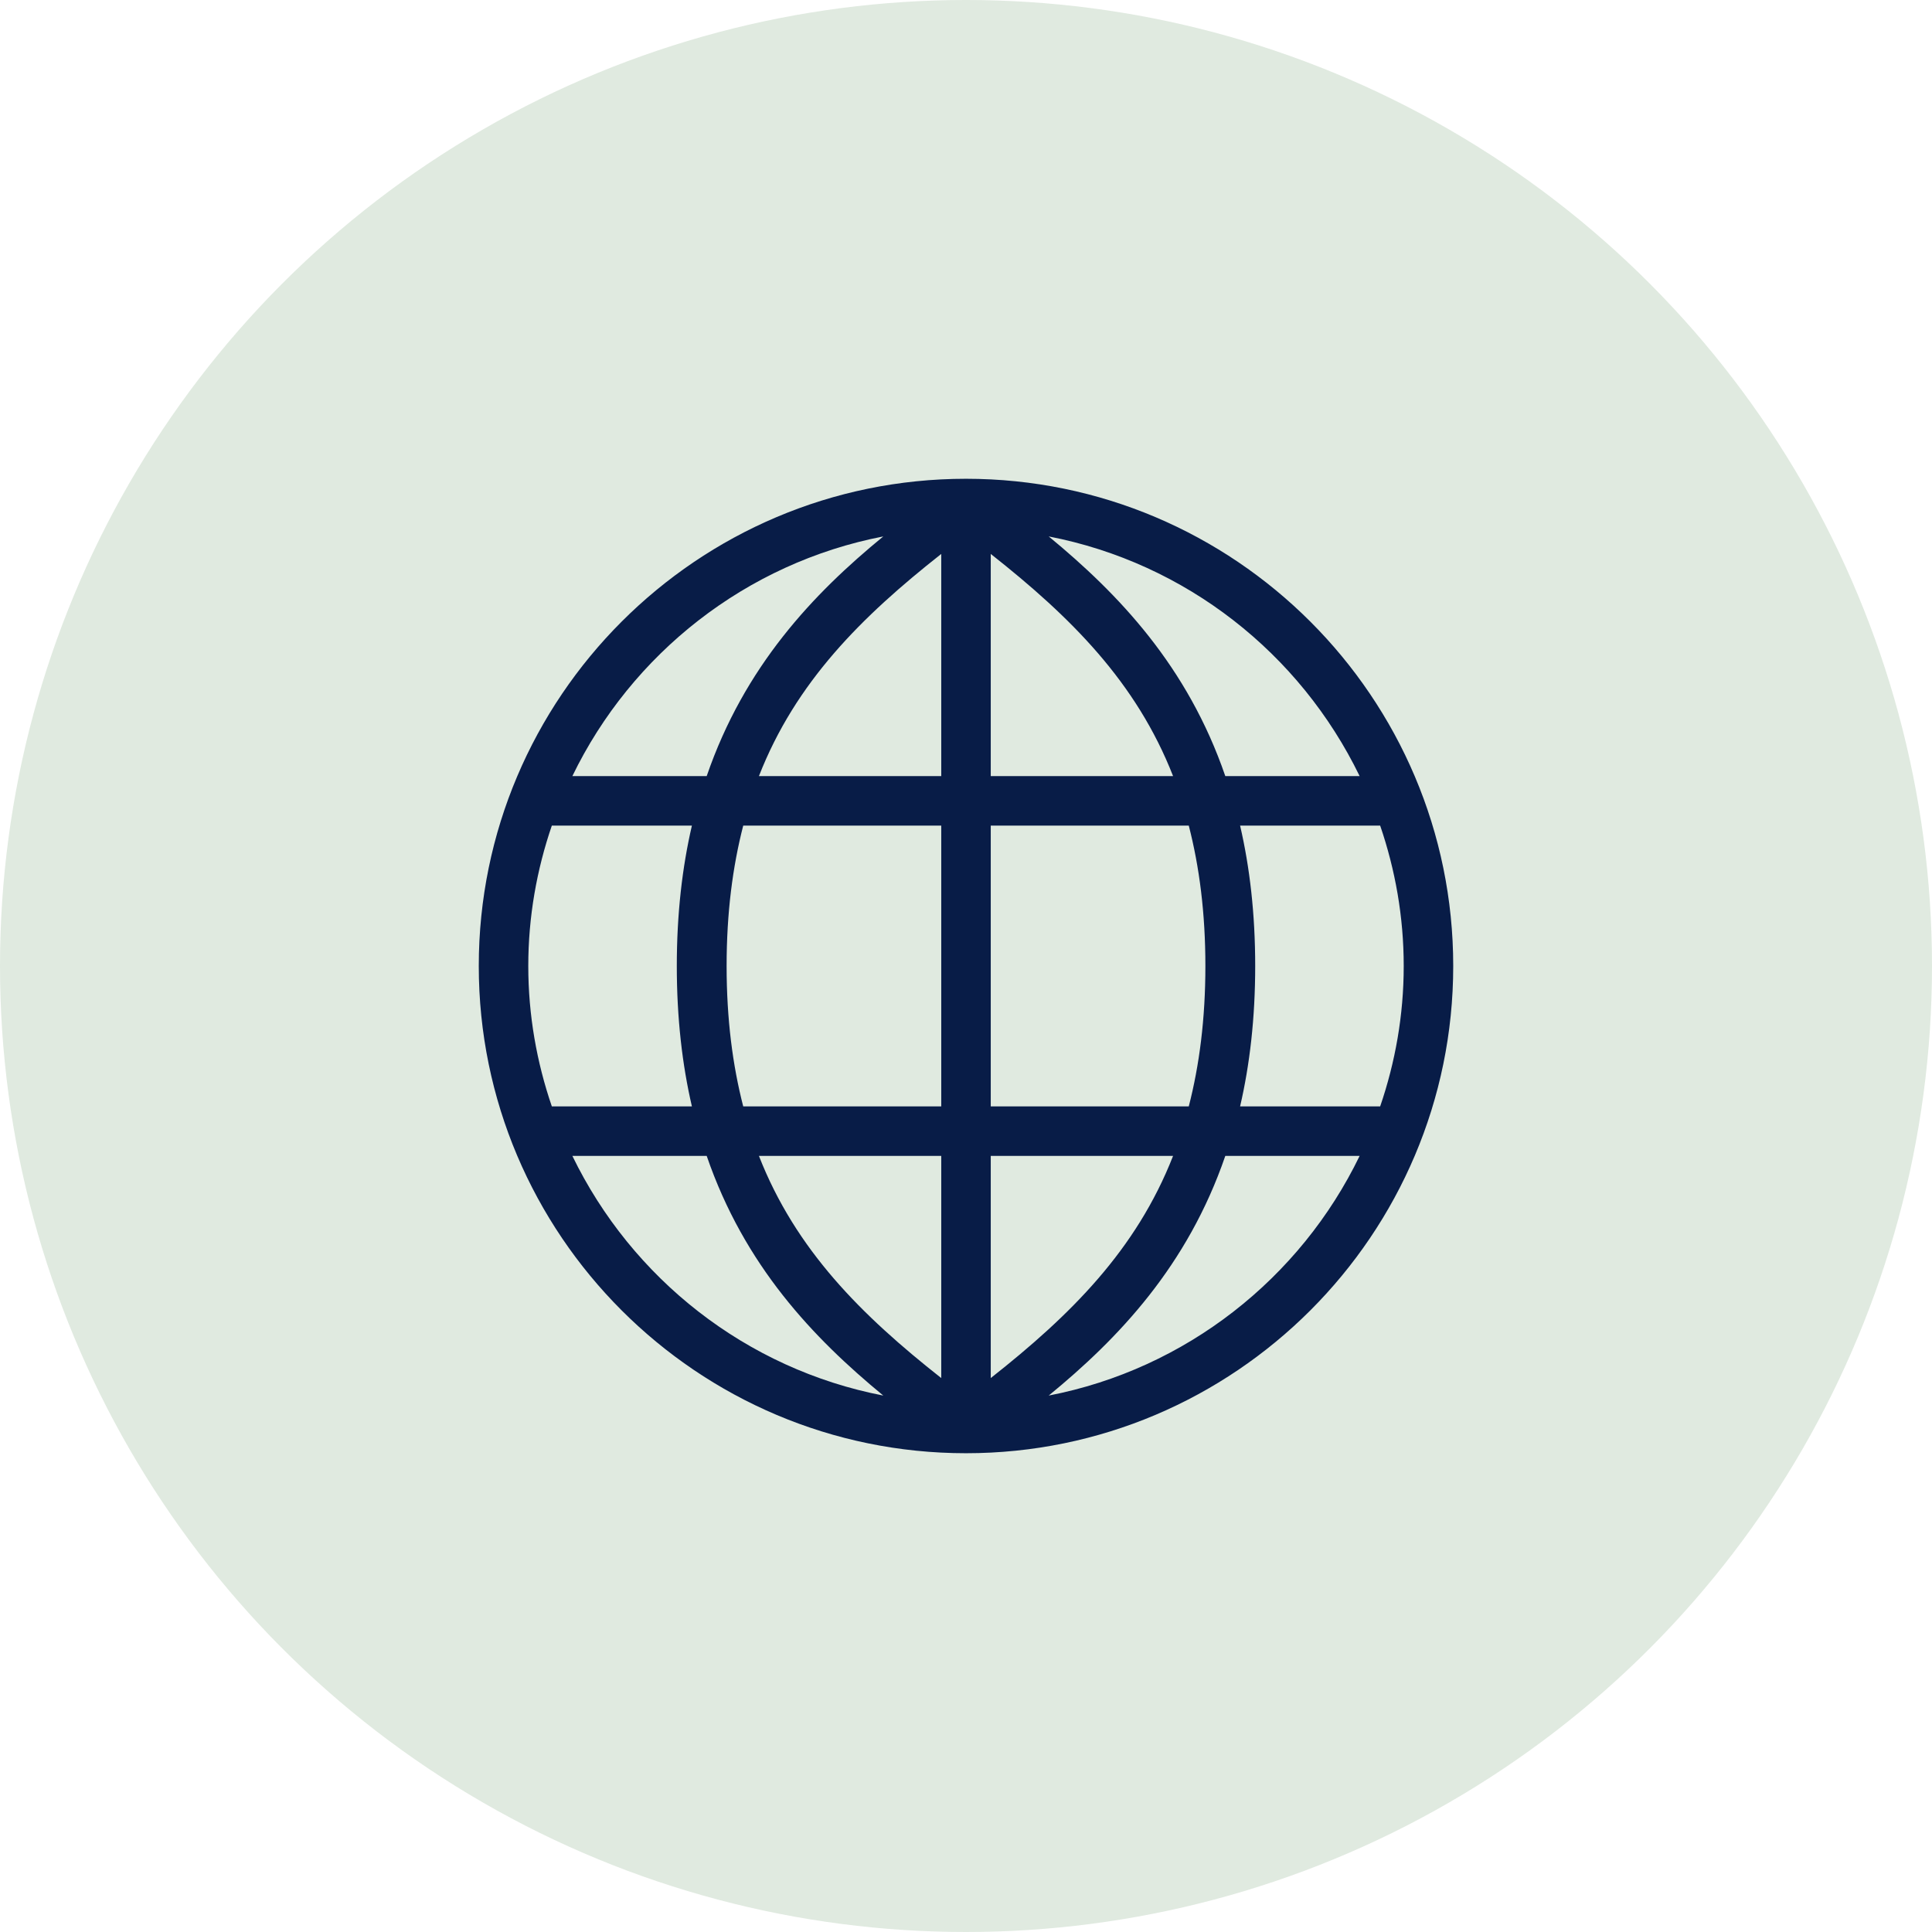
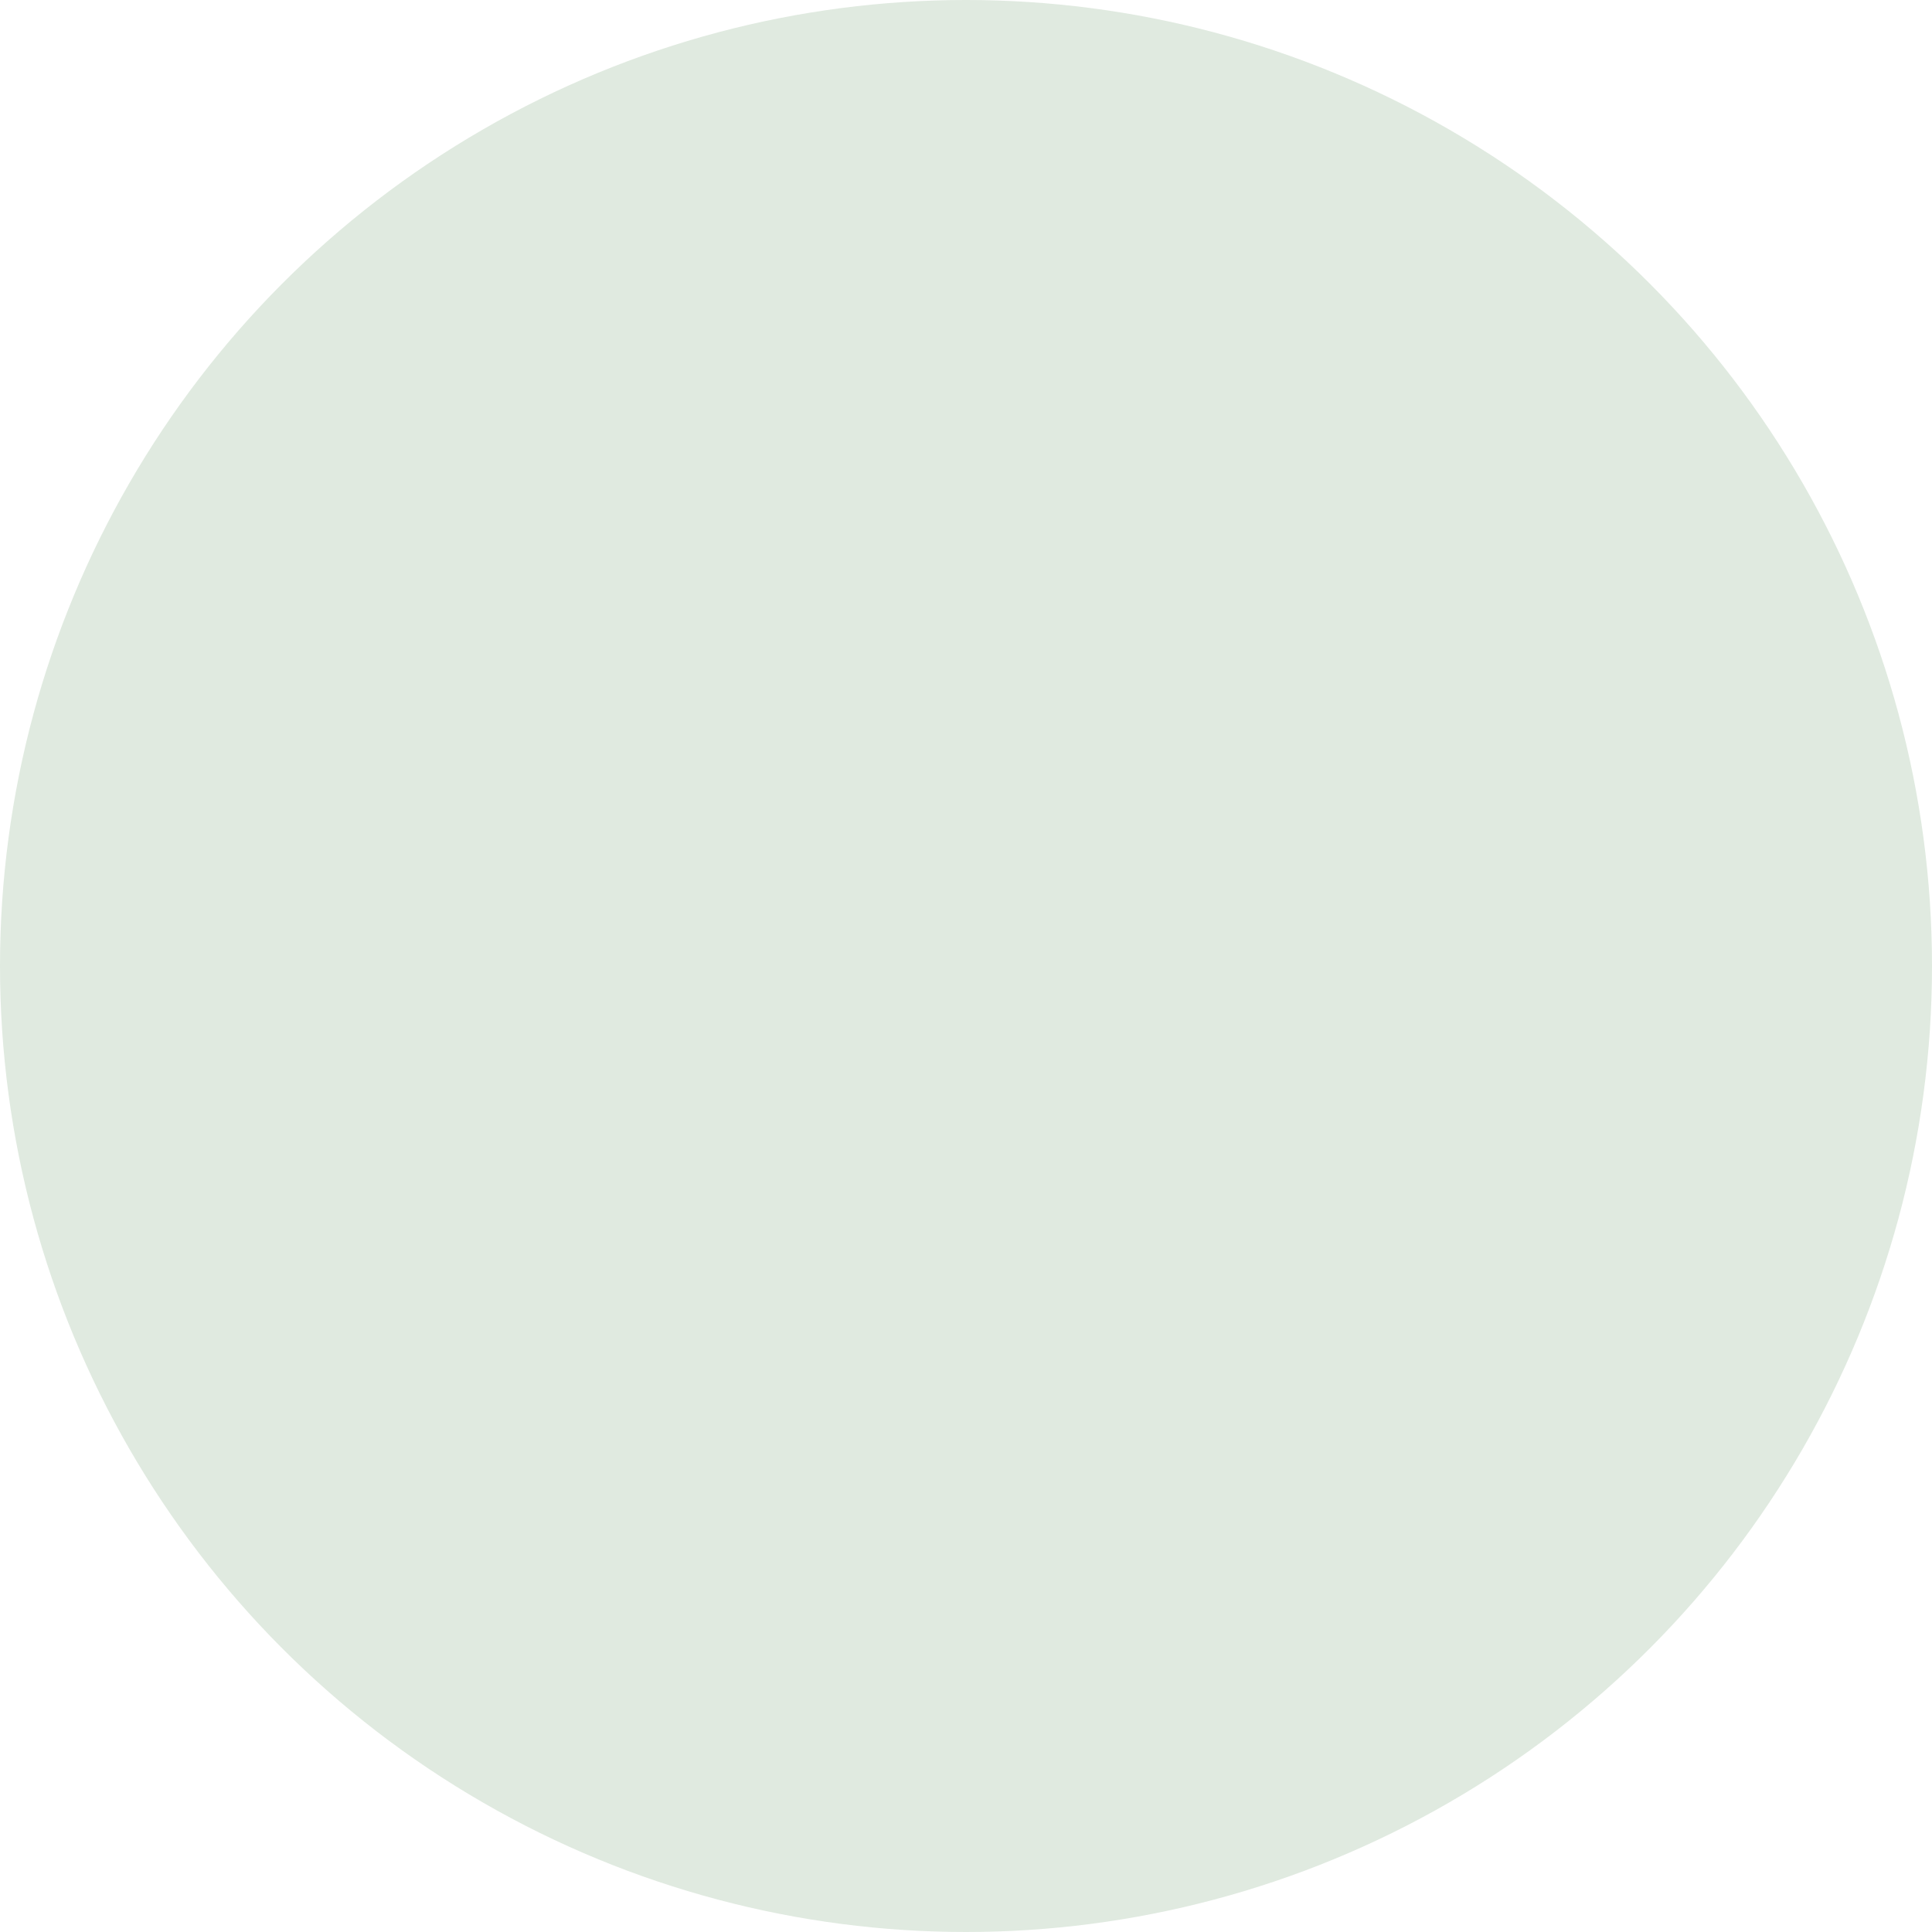
<svg xmlns="http://www.w3.org/2000/svg" id="Entwurf" viewBox="0 0 64 64">
  <defs>
    <style>
      .cls-1 {
        fill: none;
      }

      .cls-2 {
        fill: #e0eae0;
      }

      .cls-3 {
        fill: #081c47;
      }

      .cls-4 {
        clip-path: url(#clippath);
      }
    </style>
    <clipPath id="clippath">
-       <rect class="cls-1" x="10.67" y="10.67" width="42.67" height="42.67" />
-     </clipPath>
+       </clipPath>
  </defs>
  <circle class="cls-2" cx="32" cy="32" r="32" />
  <g class="cls-4">
    <path class="cls-3" d="M45.72,36.65h-4.64c.32-1.38.5-2.92.5-4.65s-.18-3.27-.5-4.65h4.64c.5,1.46.78,3.02.78,4.65s-.28,3.19-.78,4.65M34.74,46.23c2.32-1.9,4.6-4.3,5.85-7.94h4.45c-1.96,4.05-5.75,7.06-10.3,7.94M18.96,38.29h4.45c1.25,3.64,3.53,6.03,5.85,7.94-4.55-.88-8.33-3.88-10.3-7.94M18.28,27.35h4.64c-.32,1.38-.5,2.92-.5,4.65s.18,3.27.5,4.65h-4.64c-.5-1.46-.78-3.02-.78-4.65s.28-3.19.78-4.65ZM29.26,17.77c-2.32,1.9-4.6,4.3-5.85,7.94h-4.45c1.96-4.05,5.75-7.06,10.3-7.94M32.82,25.71v-7.36c2.64,2.08,4.82,4.24,6.04,7.36h-6.04ZM32.82,38.29h6.04c-1.22,3.12-3.4,5.28-6.04,7.36v-7.36ZM31.18,38.29v7.36c-2.64-2.08-4.82-4.24-6.04-7.36h6.04ZM25.14,25.71c1.22-3.12,3.4-5.28,6.04-7.36v7.36h-6.04ZM24.07,32c0-1.76.2-3.29.55-4.65h6.56v9.3h-6.56c-.35-1.36-.55-2.89-.55-4.65M39.93,32c0,1.76-.2,3.29-.55,4.65h-6.56v-9.3h6.56c.35,1.36.55,2.89.55,4.65M45.04,25.71h-4.45c-1.25-3.64-3.53-6.03-5.85-7.94,4.55.88,8.33,3.88,10.3,7.94M32,15.86c-8.9,0-16.14,7.24-16.14,16.14s7.24,16.14,16.14,16.14,16.14-7.24,16.14-16.14-7.24-16.14-16.14-16.14" />
  </g>
</svg>